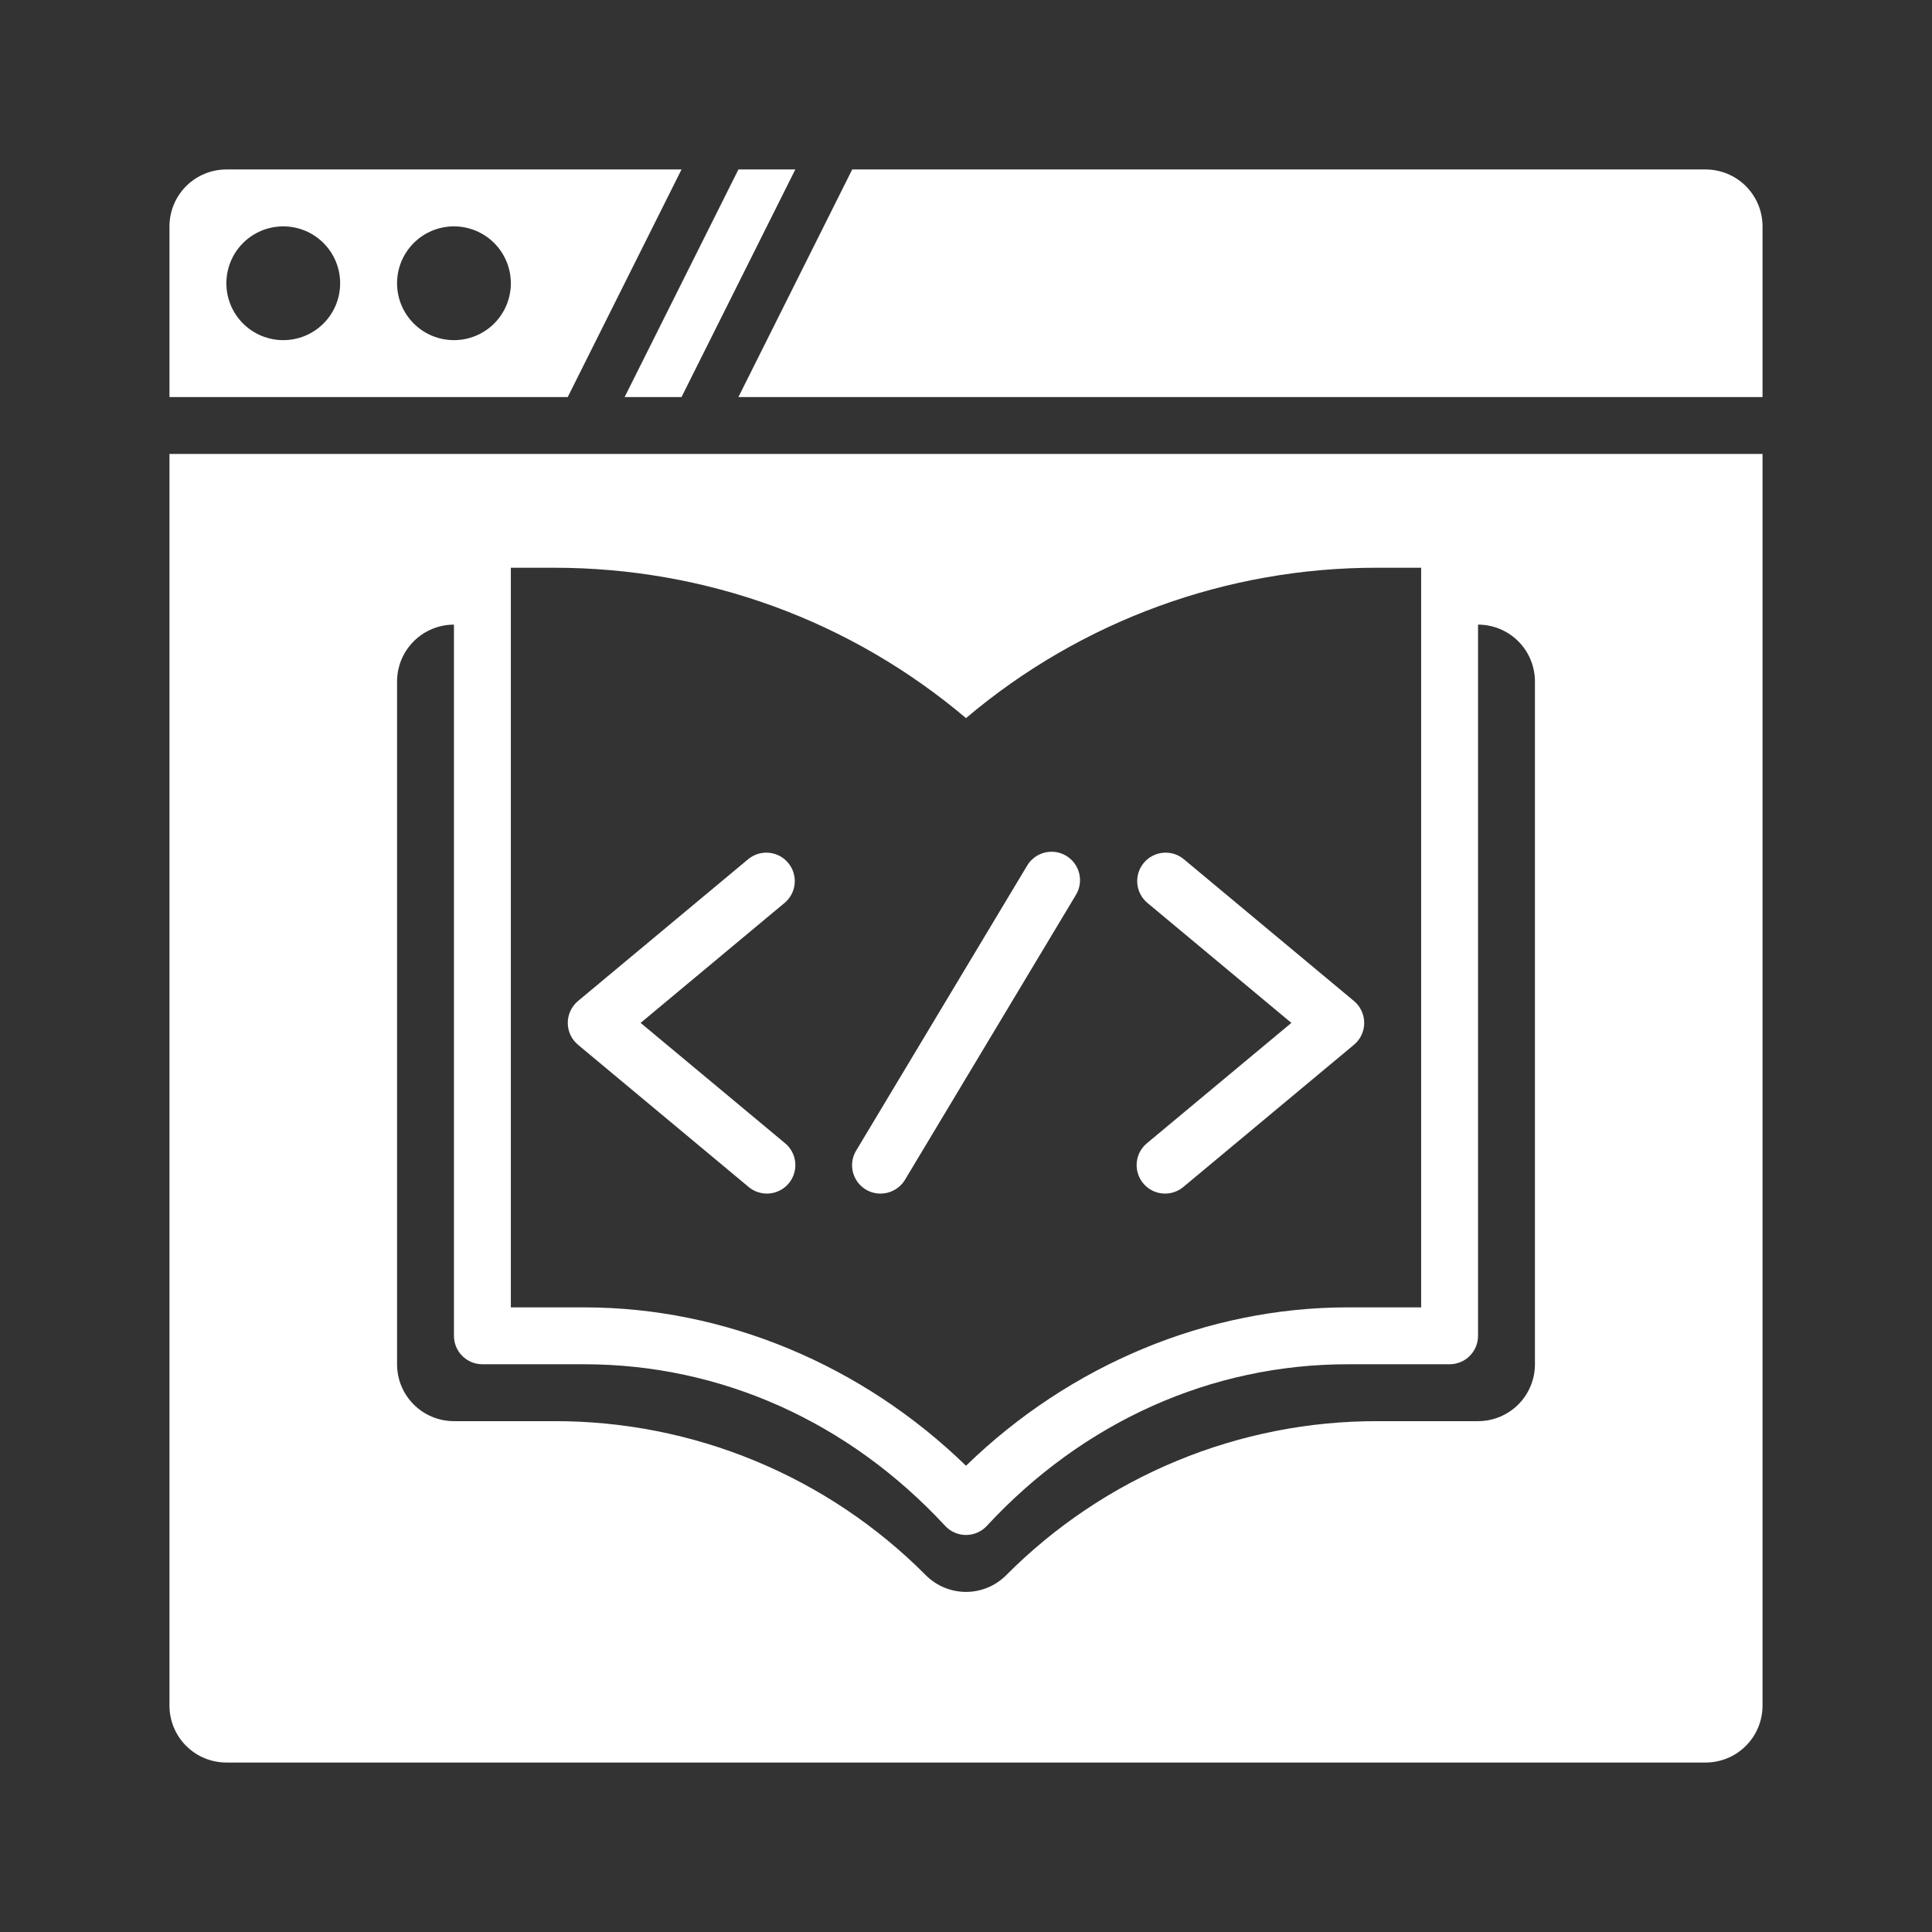
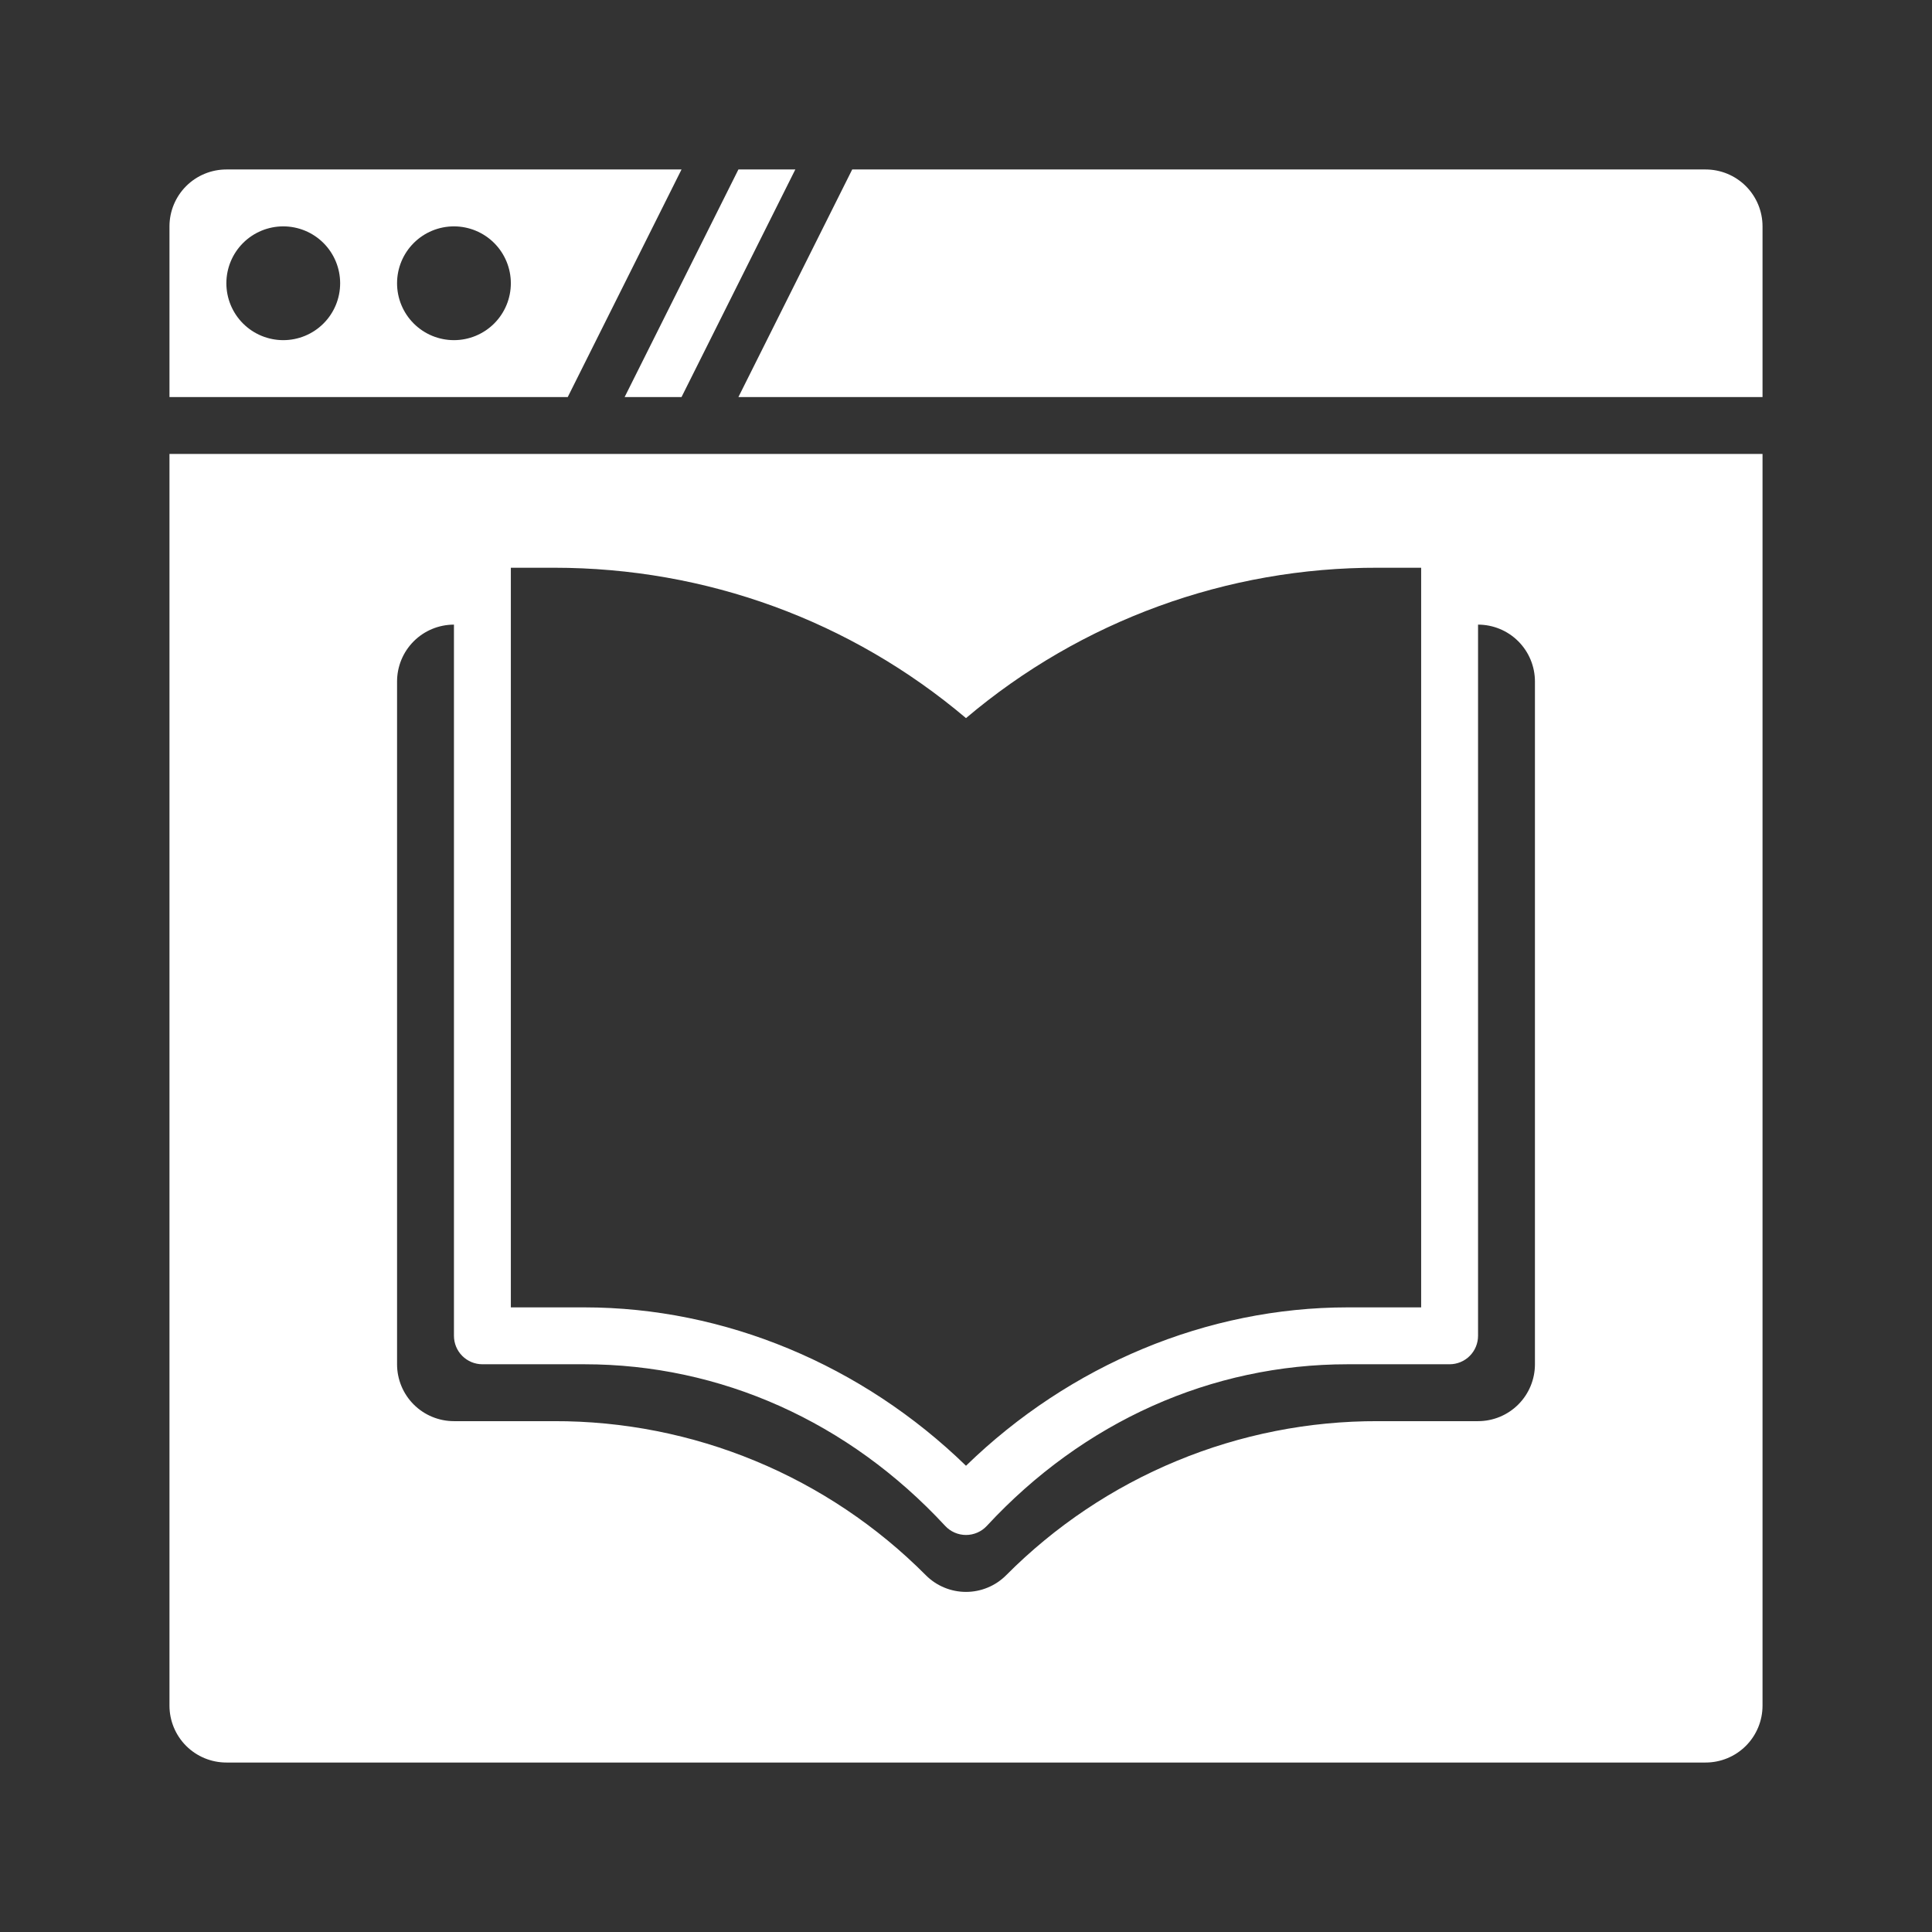
<svg xmlns="http://www.w3.org/2000/svg" width="114" height="114" viewBox="0 0 114 114" fill="none">
  <rect x="0" y="0" width="114" height="114" fill="#333333" stroke="none" />
  <g clip-path="url(#clip0_2094_16)">
    <path d="M40.214 23.429L46.929 10H43.571L36.857 23.429H40.214ZM33.5 23.429L40.214 10H13.357C12.467 10 11.613 10.354 10.983 10.983C10.354 11.613 10 12.467 10 13.357V23.429H33.5ZM26.786 13.357C27.676 13.357 28.53 13.711 29.16 14.34C29.789 14.97 30.143 15.824 30.143 16.714C30.143 17.605 29.789 18.459 29.16 19.088C28.53 19.718 27.676 20.071 26.786 20.071C25.895 20.071 25.041 19.718 24.412 19.088C23.782 18.459 23.429 17.605 23.429 16.714C23.429 15.824 23.782 14.97 24.412 14.34C25.041 13.711 25.895 13.357 26.786 13.357ZM16.714 13.357C17.605 13.357 18.459 13.711 19.088 14.34C19.718 14.97 20.071 15.824 20.071 16.714C20.071 17.605 19.718 18.459 19.088 19.088C18.459 19.718 17.605 20.071 16.714 20.071C15.824 20.071 14.97 19.718 14.34 19.088C13.711 18.459 13.357 17.605 13.357 16.714C13.357 15.824 13.711 14.97 14.34 14.34C14.97 13.711 15.824 13.357 16.714 13.357ZM104 23.429V13.357C104 12.467 103.646 11.613 103.017 10.983C102.387 10.354 101.533 10 100.643 10H50.286L43.571 23.429H104ZM10 26.786V100.643C10 101.533 10.354 102.387 10.983 103.017C11.613 103.646 12.467 104 13.357 104H100.643C101.533 104 102.387 103.646 103.017 103.017C103.646 102.387 104 101.533 104 100.643V26.786H10ZM30.143 33.5H32.684C41.685 33.5 50.205 36.629 57 42.373C63.794 36.62 72.414 33.475 81.316 33.5H83.857V77.143H79.52C71.238 77.143 63.127 80.53 57 86.489C50.873 80.534 42.762 77.143 34.48 77.143H30.143V33.5ZM90.571 80.5C90.571 81.39 90.218 82.244 89.588 82.874C88.959 83.503 88.105 83.857 87.214 83.857H81.316C77.239 83.845 73.201 84.642 69.434 86.203C65.668 87.762 62.248 90.054 59.373 92.945C59.062 93.258 58.693 93.506 58.285 93.675C57.878 93.845 57.441 93.932 57 93.932C56.559 93.932 56.122 93.845 55.715 93.675C55.307 93.506 54.938 93.258 54.627 92.945C51.752 90.055 48.332 87.763 44.566 86.203C40.799 84.643 36.761 83.846 32.684 83.857H26.786C25.895 83.857 25.041 83.503 24.412 82.874C23.782 82.244 23.429 81.39 23.429 80.5V40.214C23.429 39.324 23.782 38.47 24.412 37.84C25.041 37.211 25.895 36.857 26.786 36.857V78.821C26.786 79.267 26.963 79.694 27.277 80.008C27.592 80.323 28.019 80.5 28.464 80.5H34.48C42.514 80.5 50.074 83.884 55.768 90.034C55.925 90.204 56.116 90.34 56.328 90.432C56.54 90.525 56.769 90.573 57 90.573C57.231 90.573 57.46 90.525 57.672 90.432C57.884 90.34 58.075 90.204 58.232 90.034C63.926 83.884 71.486 80.5 79.52 80.5H85.536C85.981 80.5 86.408 80.323 86.723 80.008C87.037 79.694 87.214 79.267 87.214 78.821V36.857C88.105 36.857 88.959 37.211 89.588 37.84C90.218 38.47 90.571 39.324 90.571 40.214V80.5Z" fill="white" />
-     <path d="M45.25 70.429C44.857 70.428 44.477 70.291 44.175 70.039L34.104 61.646C33.916 61.488 33.764 61.291 33.66 61.069C33.556 60.846 33.502 60.603 33.502 60.357C33.502 60.111 33.556 59.869 33.66 59.646C33.764 59.423 33.916 59.226 34.104 59.068L44.175 50.675C44.519 50.403 44.955 50.275 45.391 50.32C45.827 50.365 46.228 50.579 46.508 50.916C46.789 51.252 46.927 51.685 46.892 52.122C46.858 52.559 46.654 52.965 46.324 53.253L37.8 60.357L46.328 67.461C46.593 67.682 46.783 67.979 46.873 68.312C46.963 68.646 46.948 68.999 46.83 69.323C46.712 69.647 46.497 69.927 46.215 70.125C45.932 70.323 45.595 70.429 45.25 70.429ZM68.75 70.429C69.142 70.428 69.523 70.291 69.824 70.039L79.895 61.646C80.084 61.488 80.235 61.291 80.339 61.069C80.443 60.846 80.497 60.603 80.497 60.357C80.497 60.111 80.443 59.869 80.339 59.646C80.235 59.423 80.084 59.226 79.895 59.068L69.824 50.675C69.481 50.403 69.045 50.275 68.609 50.32C68.173 50.365 67.772 50.579 67.491 50.916C67.211 51.252 67.073 51.685 67.107 52.122C67.142 52.559 67.346 52.965 67.675 53.253L76.199 60.357L67.672 67.461C67.407 67.682 67.216 67.98 67.126 68.313C67.037 68.647 67.052 69 67.17 69.325C67.288 69.649 67.504 69.929 67.787 70.127C68.07 70.324 68.404 70.43 68.75 70.429ZM51.964 70.429C51.666 70.431 51.372 70.354 51.114 70.205C50.855 70.055 50.642 69.84 50.495 69.58C50.348 69.321 50.273 69.026 50.278 68.728C50.283 68.43 50.368 68.138 50.524 67.884L60.595 51.098C60.707 50.905 60.855 50.736 61.033 50.601C61.21 50.466 61.413 50.367 61.629 50.312C61.845 50.256 62.069 50.243 62.29 50.275C62.511 50.307 62.723 50.383 62.914 50.498C63.105 50.613 63.272 50.764 63.403 50.944C63.535 51.124 63.63 51.328 63.682 51.545C63.734 51.762 63.742 51.987 63.706 52.207C63.67 52.427 63.591 52.638 63.472 52.827L53.401 69.613C53.252 69.861 53.041 70.066 52.789 70.208C52.538 70.35 52.253 70.428 51.964 70.429Z" fill="white" />
  </g>
  <defs>
    <clipPath id="clip0_2094_16">
      <rect width="94" height="94" fill="white" transform="translate(10 10)" />
    </clipPath>
  </defs>
</svg>